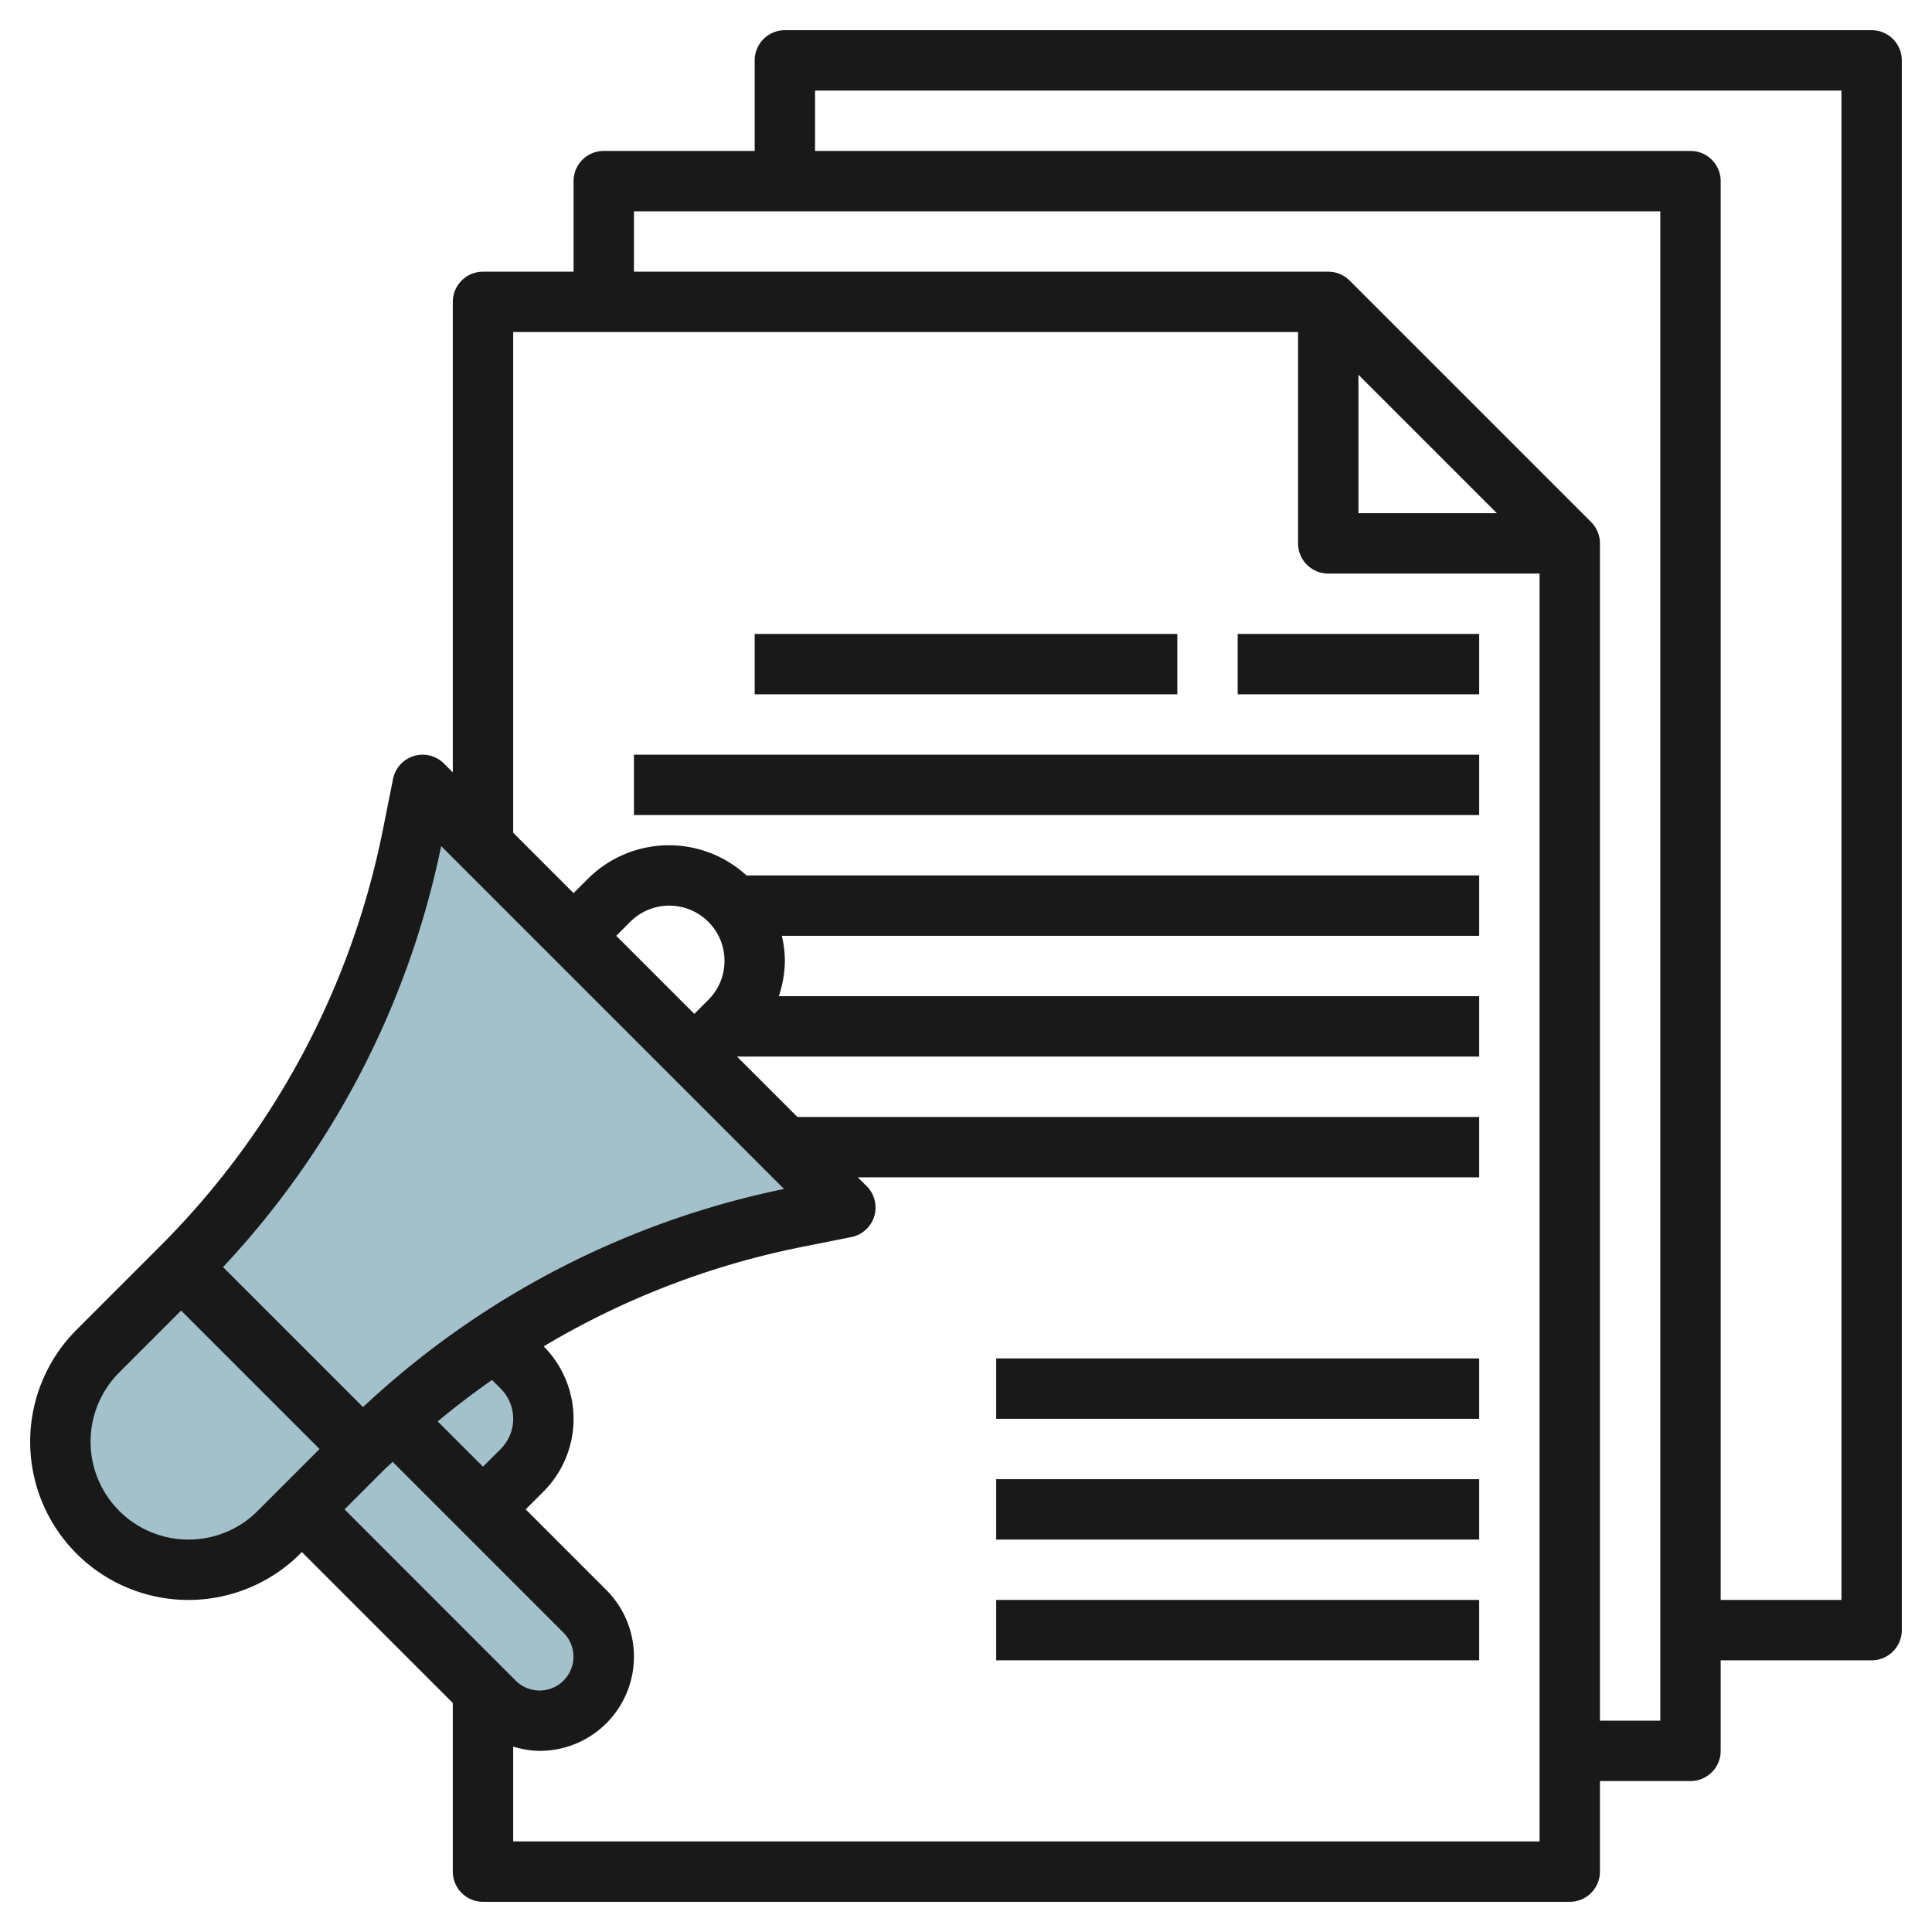
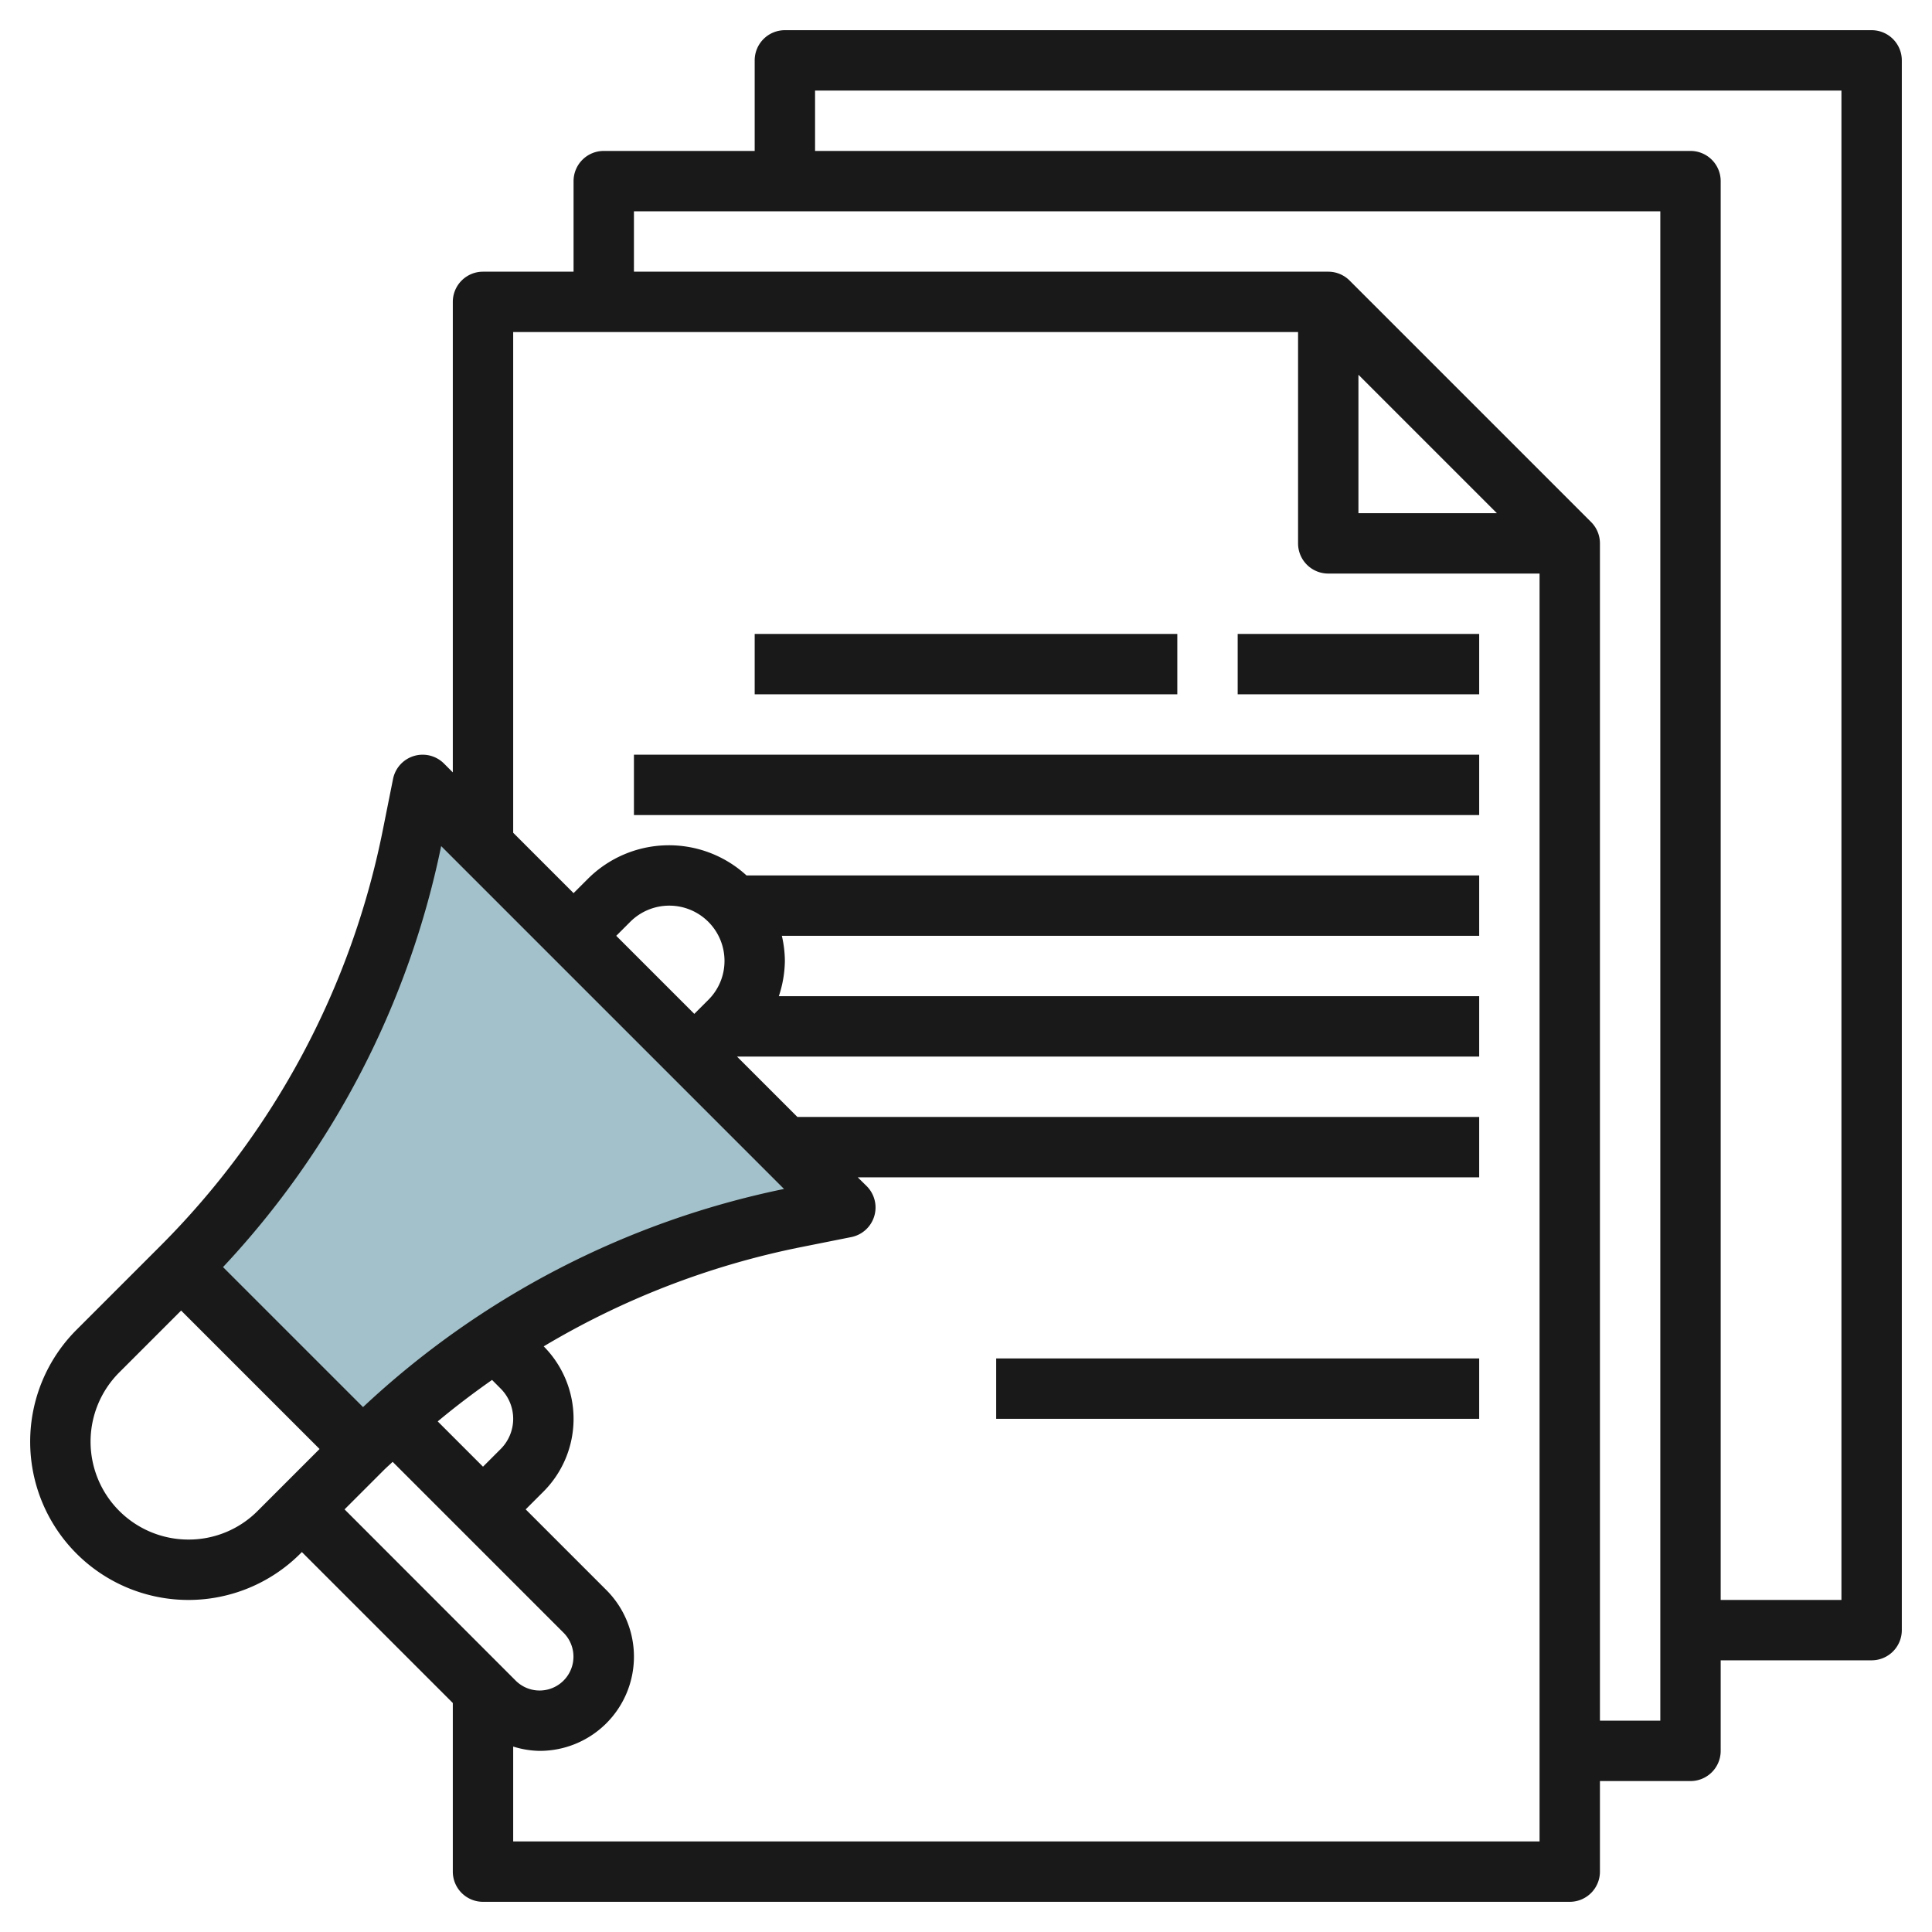
<svg xmlns="http://www.w3.org/2000/svg" height="512" viewBox="0 0 64 64" width="512">
  <g id="Layer_20" data-name="Layer 20">
-     <path d="m13.025 47.025q-.525.475-1.025.975l-2 2 6.379 6.379a2.12 2.12 0 0 0 1.5.621 2.122 2.122 0 0 0 2.121-2.121 2.12 2.12 0 0 0 -.621-1.5z" fill="#a3c1ca" />
-     <path d="m16 50 1.293-1.293a2.414 2.414 0 0 0 .707-1.707 2.414 2.414 0 0 0 -.707-1.707l-.885-.885a28.027 28.027 0 0 0 -3.383 2.617z" fill="#a3c1ca" />
-     <path d="m12 48-2.757 2.757a4.243 4.243 0 0 1 -3 1.243 4.242 4.242 0 0 1 -4.243-4.243 4.243 4.243 0 0 1 1.243-3l2.757-2.757z" fill="#a3c1ca" />
    <path d="m6 42a28.025 28.025 0 0 0 7.664-14.32l.336-1.68 14 14-1.68.336a28.025 28.025 0 0 0 -14.32 7.664" fill="#a3c1ca" />
    <g fill="#191919">
      <path d="m62 1h-36a1 1 0 0 0 -1 1v3h-5a1 1 0 0 0 -1 1v3h-3a1 1 0 0 0 -1 1v15.586l-.293-.293a1 1 0 0 0 -1.687.511l-.336 1.679a26.944 26.944 0 0 1 -7.391 13.81l-2.758 2.758a5.242 5.242 0 0 0 7.414 7.414l.051-.051 5 5v5.586a1 1 0 0 0 1 1h36a1 1 0 0 0 1-1v-3h3a1 1 0 0 0 1-1v-3h5a1 1 0 0 0 1-1v-52a1 1 0 0 0 -1-1zm-47.386 27.028 11.358 11.358a28.9 28.9 0 0 0 -13.946 7.226l-4.638-4.638a28.9 28.9 0 0 0 7.226-13.946zm8.851 5.093-.465.465-2.586-2.586.465-.465a1.829 1.829 0 0 1 3.121 1.294 1.815 1.815 0 0 1 -.535 1.292zm-6.879 12.879a1.415 1.415 0 0 1 0 2l-.586.586-1.5-1.5c.581-.485 1.182-.941 1.8-1.374zm-10.344 5a3.243 3.243 0 0 1 -2.293-5.535l2.051-2.051 4.586 4.586-2.051 2.051a3.222 3.222 0 0 1 -2.293.949zm6.465-2.293c.1-.1.2-.186.3-.282l5.661 5.661a1.121 1.121 0 0 1 -1.586 1.586l-5.668-5.672zm4.293 12.293v-3.143a3.079 3.079 0 0 0 .879.143 3.121 3.121 0 0 0 2.207-5.328l-2.672-2.672.586-.586a3.41 3.41 0 0 0 .011-4.814 26.951 26.951 0 0 1 8.506-3.284l1.683-.336a1 1 0 0 0 .511-1.687l-.297-.293h20.586v-2h-22.586l-2-2h24.586v-2h-23.2a3.837 3.837 0 0 0 .2-1.171 3.775 3.775 0 0 0 -.1-.829h23.1v-2h-24.271a3.8 3.8 0 0 0 -5.264.122l-.465.464-2-2v-16.586h26v7a1 1 0 0 0 1 1h7v42zm28-48.586 4.586 4.586h-4.586zm10 44.586h-2v-39a1 1 0 0 0 -.293-.707l-8-8a1 1 0 0 0 -.707-.293h-23v-2h34zm6-4h-4v-47a1 1 0 0 0 -1-1h-29v-2h34z" />
      <path d="m25 21h14v2h-14z" />
      <path d="m41 21h8v2h-8z" />
      <path d="m21 25h28v2h-28z" />
-       <path d="m33 49h16v2h-16z" />
-       <path d="m33 53h16v2h-16z" />
      <path d="m33 45h16v2h-16z" />
    </g>
  </g>
</svg>